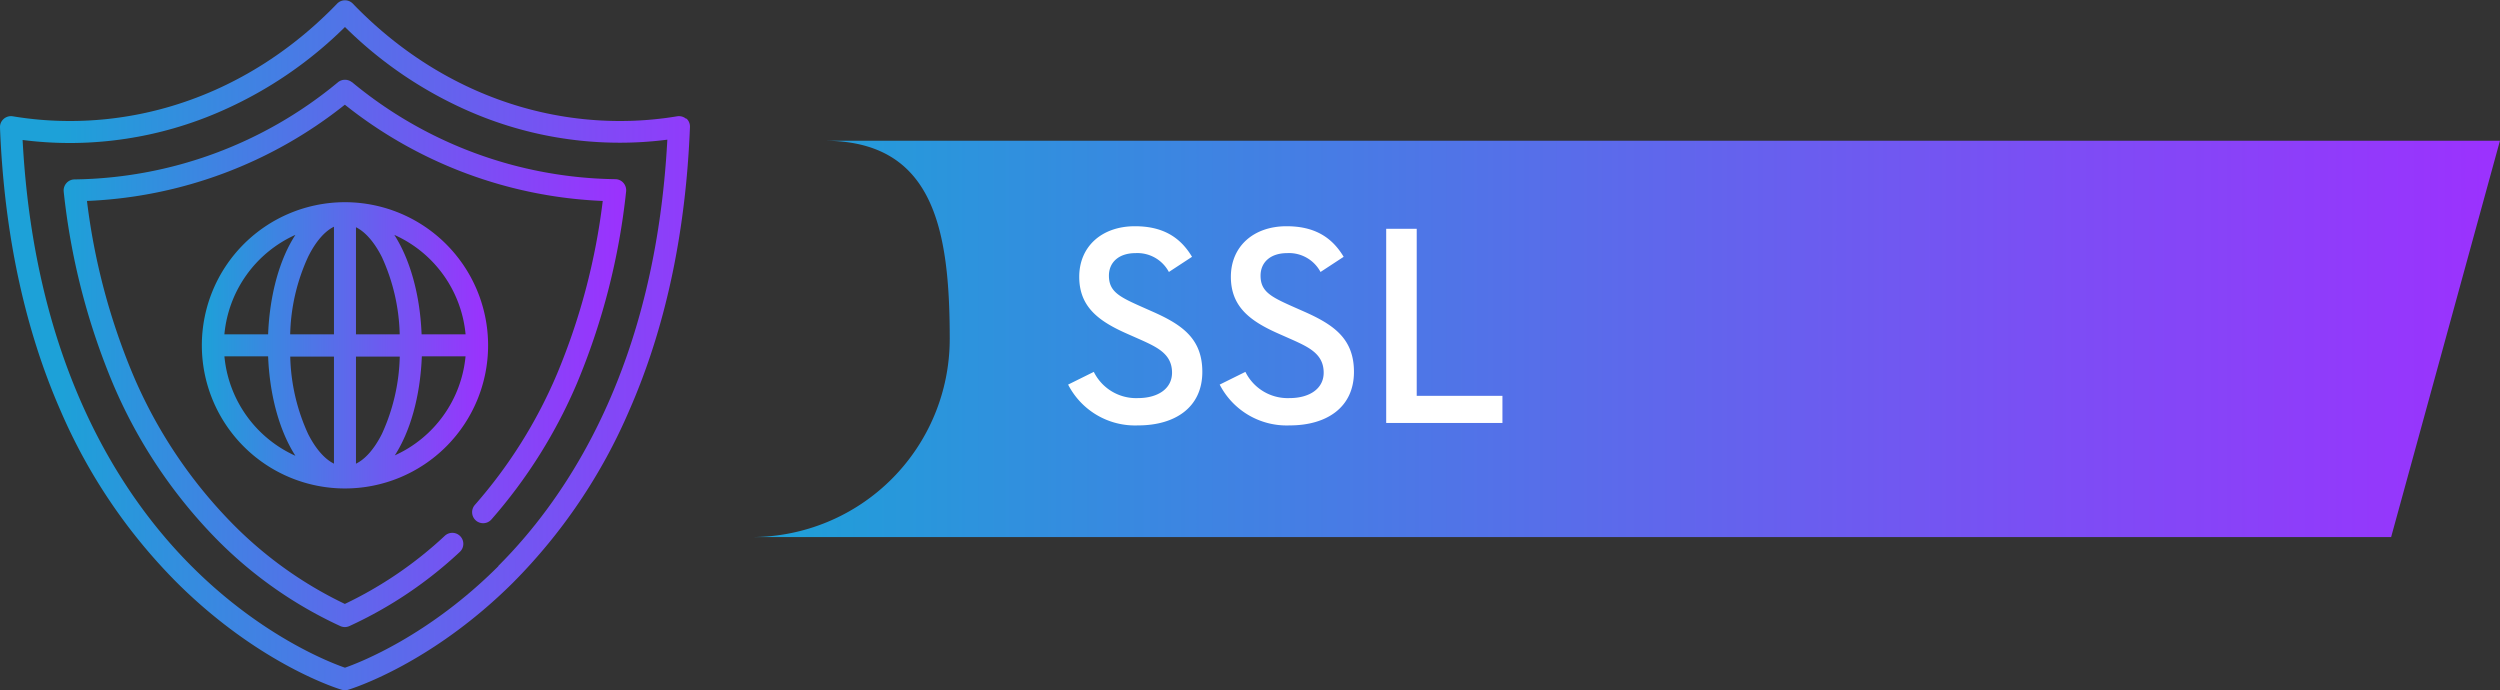
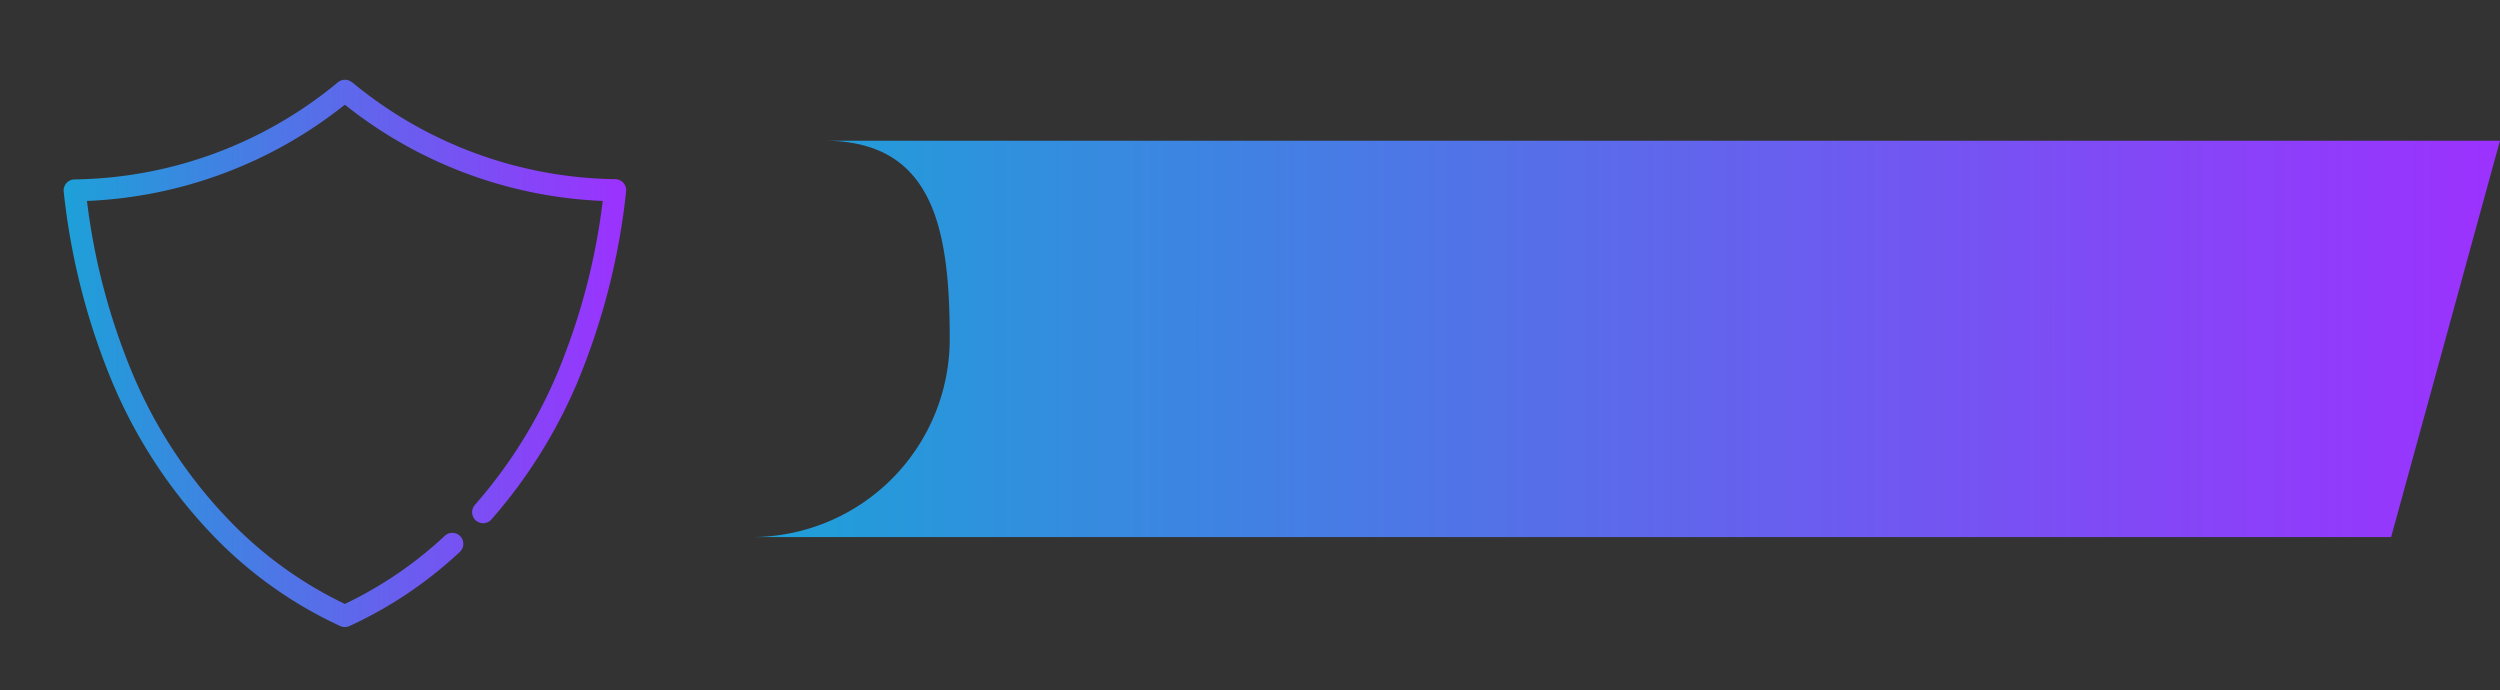
<svg xmlns="http://www.w3.org/2000/svg" xmlns:xlink="http://www.w3.org/1999/xlink" id="Layer_1" data-name="Layer 1" viewBox="0 0 420.25 115.99">
  <rect x="0" y="0" width="420.25" height="115.99" fill="#333333" stroke="none" />
  <defs>
    <style>.cls-1{fill:url(#linear-gradient);}.cls-2{fill:#fff;}.cls-3{fill:url(#linear-gradient-2);}.cls-4{fill:url(#linear-gradient-3);}.cls-5{fill:url(#linear-gradient-4);}</style>
    <linearGradient id="linear-gradient" x1="564.47" y1="991.98" x2="858.37" y2="991.98" gradientUnits="userSpaceOnUse">
      <stop offset="0" stop-color="#1da1d8" />
      <stop offset="1" stop-color="#9c31fe" />
    </linearGradient>
    <linearGradient id="linear-gradient-2" x1="472.06" y1="993.01" x2="520.18" y2="993.01" xlink:href="#linear-gradient" />
    <linearGradient id="linear-gradient-3" x1="448.56" y1="993.01" x2="564.55" y2="993.01" xlink:href="#linear-gradient" />
    <linearGradient id="linear-gradient-4" x1="448.83" y1="994.42" x2="543.41" y2="994.42" xlink:href="#linear-gradient" />
  </defs>
  <path class="cls-1" d="M576.71,958.67c18.4,0,21.07,14.92,21.07,33.31a33.31,33.31,0,0,1-33.31,33.31H840.08l18.29-66.62Z" transform="translate(-438.13 -935.01)" />
-   <path class="cls-2" d="M622,997.52a7.92,7.92,0,0,0,7.39,4.41c3.46,0,5.76-1.63,5.76-4.27,0-3.07-2.35-4.22-5.23-5.52l-2.26-1c-4.8-2.11-8.11-4.51-8.11-9.6s3.79-8.5,9.36-8.5c4.51,0,7.54,1.69,9.6,5.14l-3.89,2.55a6,6,0,0,0-5.61-3.17c-2.79,0-4.47,1.53-4.47,3.79,0,2.59,1.63,3.5,5.19,5.09l2.25,1c4.95,2.2,8.26,4.56,8.26,10.08,0,6-4.61,9-10.8,9a12.64,12.64,0,0,1-11.76-6.86Z" transform="translate(-438.13 -935.01)" />
-   <path class="cls-2" d="M647.48,997.52a7.93,7.93,0,0,0,7.4,4.41c3.45,0,5.76-1.63,5.76-4.27,0-3.07-2.35-4.22-5.23-5.52l-2.26-1c-4.8-2.11-8.11-4.51-8.11-9.6s3.79-8.5,9.36-8.5c4.51,0,7.54,1.69,9.6,5.14l-3.89,2.55a6,6,0,0,0-5.62-3.17c-2.78,0-4.46,1.53-4.46,3.79,0,2.59,1.63,3.5,5.18,5.09l2.26,1c4.94,2.2,8.26,4.56,8.26,10.08,0,6-4.61,9-10.8,9a12.66,12.66,0,0,1-11.77-6.86Z" transform="translate(-438.13 -935.01)" />
-   <path class="cls-2" d="M671.15,973.47h5.13v28.08h14.41v4.56H671.15Z" transform="translate(-438.13 -935.01)" />
-   <path class="cls-3" d="M496.12,969A24.06,24.06,0,1,0,520.18,993,24.08,24.08,0,0,0,496.12,969Zm20.27,22.21H509c-.26-6.79-2-12.7-4.59-16.72A20.39,20.39,0,0,1,516.39,991.16Zm-22.12-18v18h-7.36a32.9,32.9,0,0,1,3-13C491.18,975.63,492.7,973.89,494.27,973.12Zm0,21.74v18c-1.57-.77-3.09-2.51-4.35-5a32.9,32.9,0,0,1-3-13Zm3.7,18v-18h7.36a32.9,32.9,0,0,1-3,13c-1.26,2.5-2.78,4.24-4.35,5Zm0-21.74v-18c1.57.77,3.09,2.51,4.35,5a32.9,32.9,0,0,1,3,13Zm-10.18-16.72c-2.61,4-4.32,9.93-4.59,16.72h-7.35a20.39,20.39,0,0,1,11.94-16.72Zm-11.94,20.42h7.35c.27,6.79,2,12.7,4.59,16.72A20.39,20.39,0,0,1,475.85,994.86Zm28.6,16.72c2.61-4,4.33-9.93,4.59-16.72h7.35A20.39,20.39,0,0,1,504.45,1011.58Z" transform="translate(-438.13 -935.01)" />
-   <path class="cls-4" d="M553.49,955a1.86,1.86,0,0,0-1.53-.44,58.38,58.38,0,0,1-9.6.79c-16.71,0-32.65-7-44.91-19.72a1.84,1.84,0,0,0-2.66,0c-12.25,12.72-28.2,19.72-44.91,19.72a58.38,58.38,0,0,1-9.6-.79,1.86,1.86,0,0,0-1.53.44,1.81,1.81,0,0,0-.62,1.46c.7,17.78,4.13,33.81,10.2,47.63a93.1,93.1,0,0,0,19.55,28.87c13.83,13.76,27.15,17.85,27.71,18a2,2,0,0,0,1.06,0c.56-.17,13.89-4.26,27.71-18A93.1,93.1,0,0,0,543.91,1004c6.07-13.82,9.51-29.85,10.2-47.63a1.81,1.81,0,0,0-.62-1.46Zm-31.59,75.19c-11.67,11.67-23.21,16.16-25.78,17.06-2.56-.89-14-5.32-25.63-16.91-12-11.93-26.56-34-28.56-71.8a62.41,62.41,0,0,0,7.95.51,63.29,63.29,0,0,0,25.88-5.56,68.86,68.86,0,0,0,20.36-13.94,68.68,68.68,0,0,0,20.36,13.94A63.29,63.29,0,0,0,542.36,959a62.29,62.29,0,0,0,7.95-.51c-2,37.67-16.48,59.72-28.41,71.65Z" transform="translate(-438.13 -935.01)" />
  <path class="cls-5" d="M497.29,948.83a1.87,1.87,0,0,0-2.34,0,70.79,70.79,0,0,1-44.29,16.34,1.83,1.83,0,0,0-1.37.63,1.86,1.86,0,0,0-.45,1.43,114.93,114.93,0,0,0,8.22,32.15,84.18,84.18,0,0,0,17,25.77,70.7,70.7,0,0,0,21.29,15.11,1.84,1.84,0,0,0,1.5,0,69.73,69.73,0,0,0,18.57-12.47,1.85,1.85,0,0,0-2.51-2.72,66.49,66.49,0,0,1-16.81,11.46,67.16,67.16,0,0,1-19.39-14,80.4,80.4,0,0,1-16.27-24.65,109.52,109.52,0,0,1-7.69-29.09,74.42,74.42,0,0,0,43.35-16.18,74.45,74.45,0,0,0,43.35,16.18,109.52,109.52,0,0,1-7.69,29.09,81.36,81.36,0,0,1-13.8,22,1.85,1.85,0,1,0,2.77,2.46,85.45,85.45,0,0,0,14.43-23,114.93,114.93,0,0,0,8.22-32.15,1.86,1.86,0,0,0-.45-1.43,1.83,1.83,0,0,0-1.37-.63,70.79,70.79,0,0,1-44.29-16.34Z" transform="translate(-438.13 -935.01)" />
</svg>